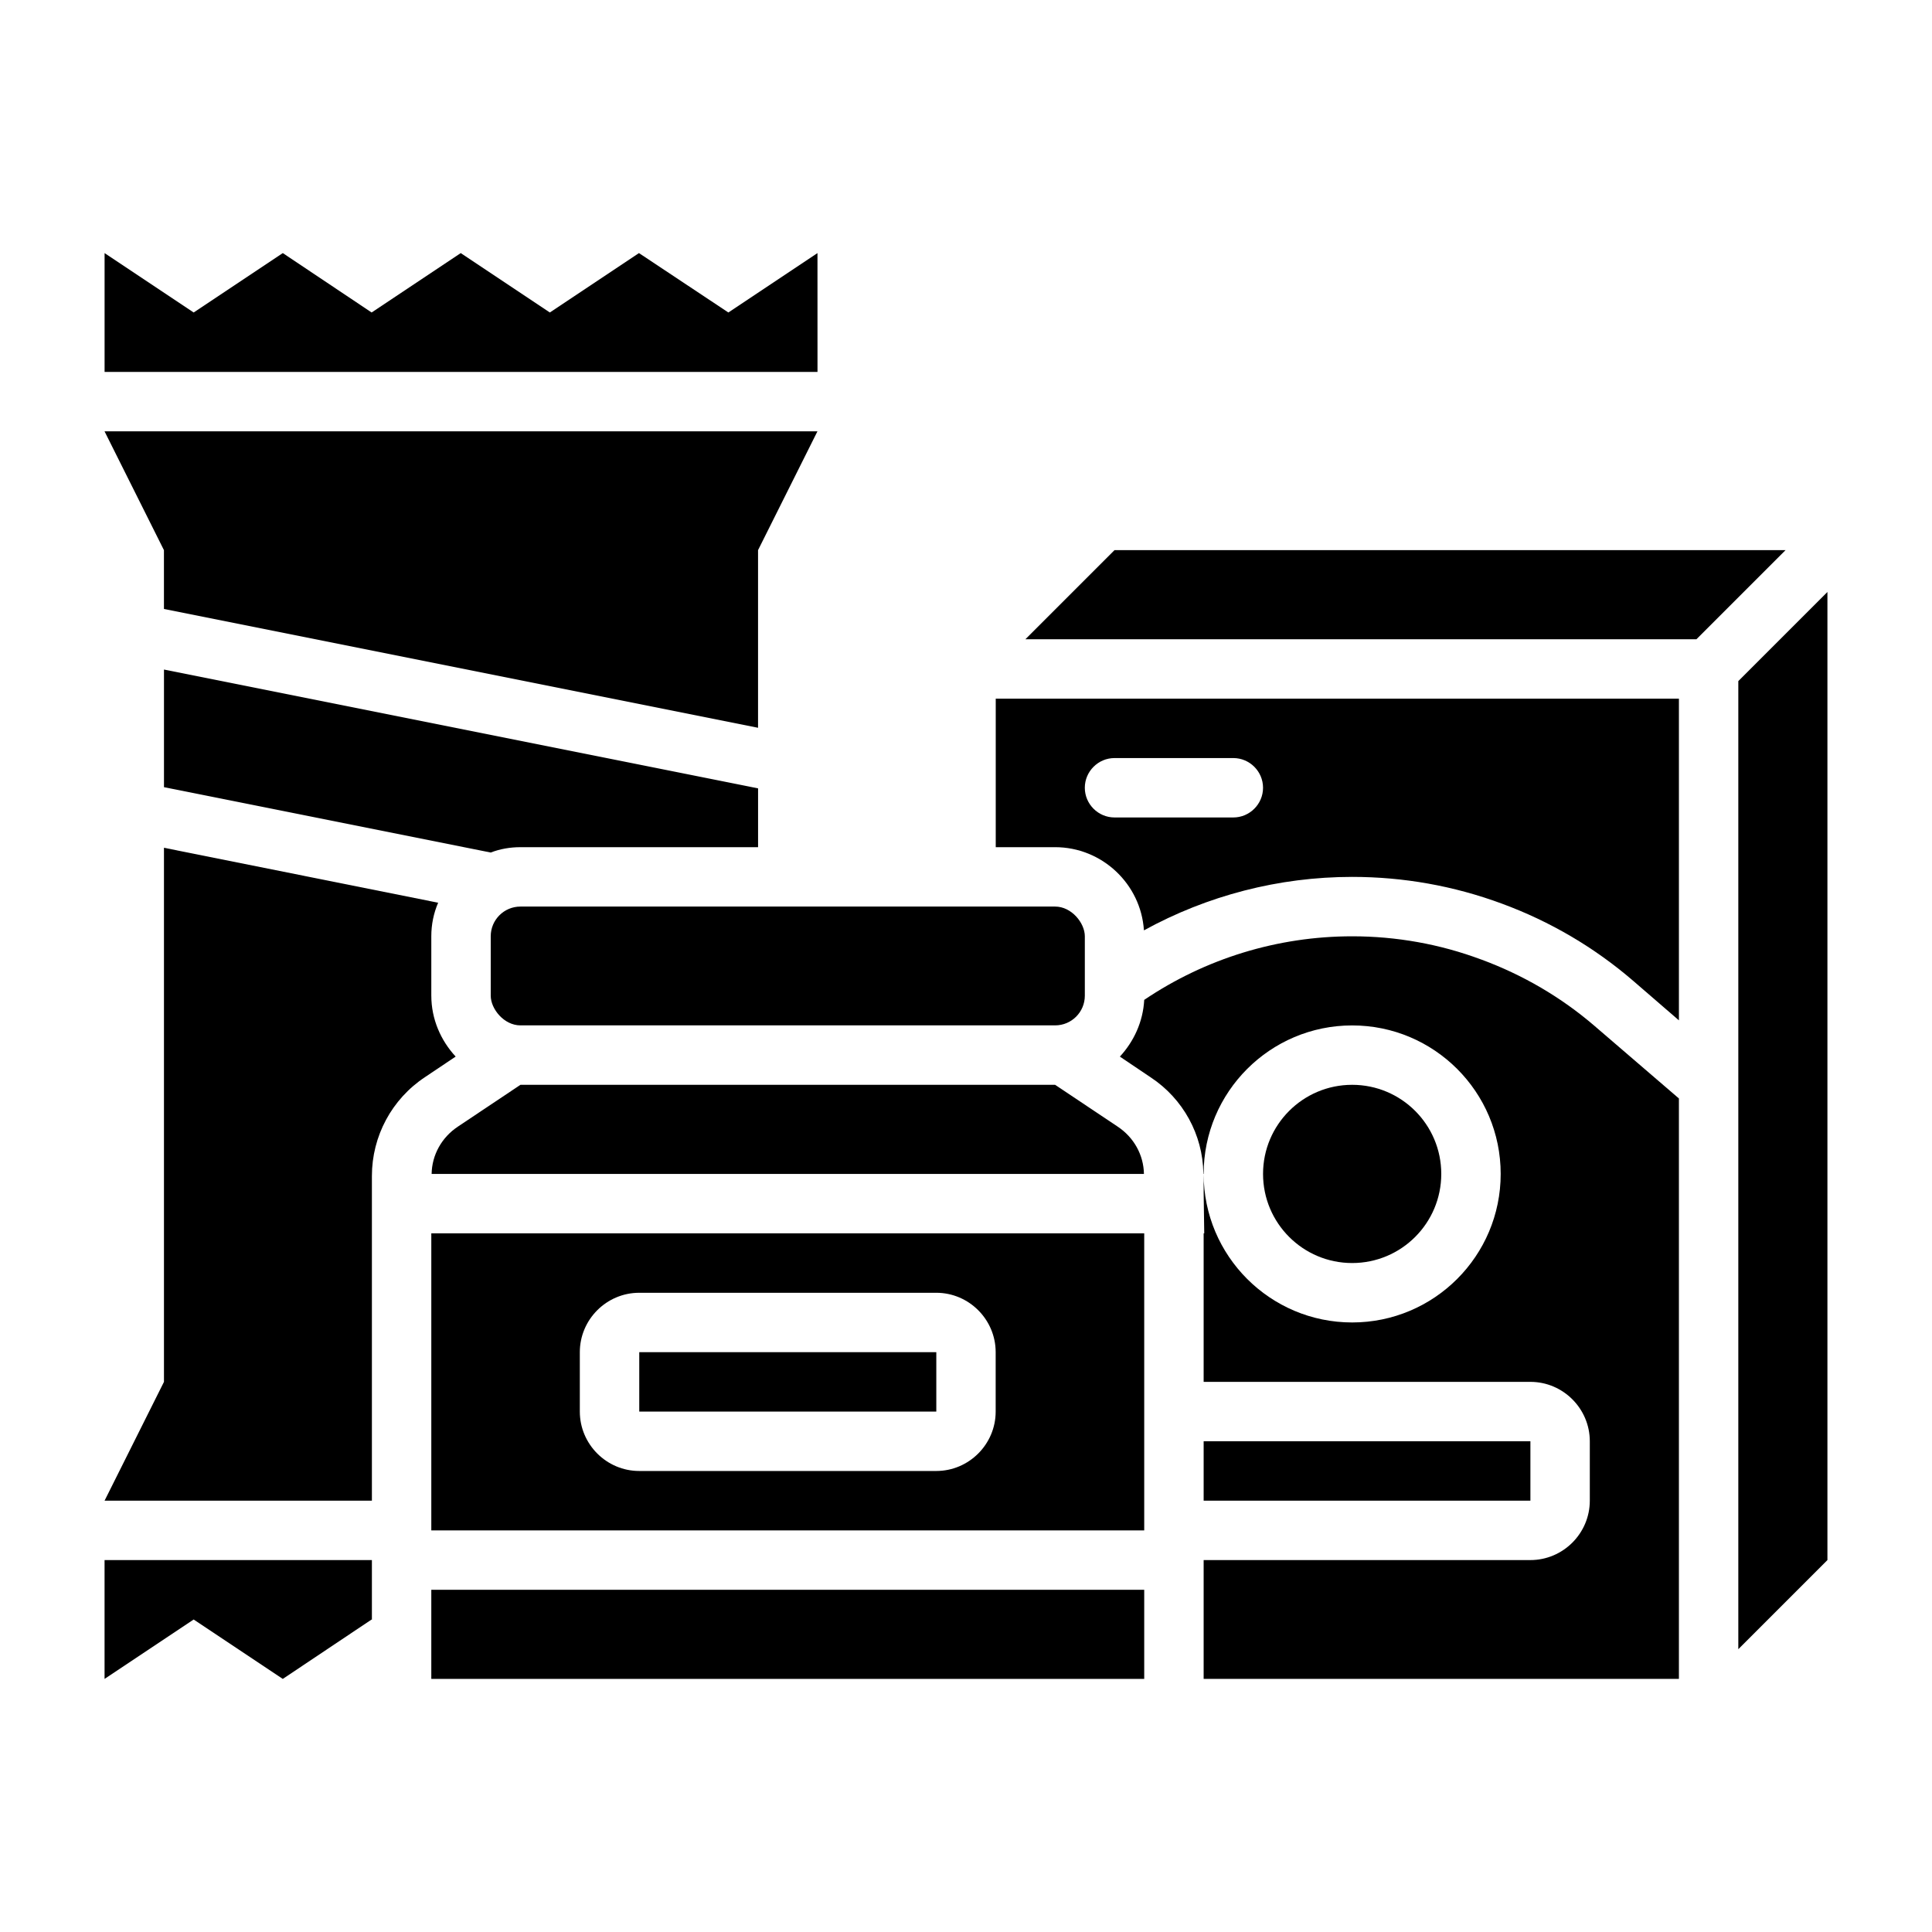
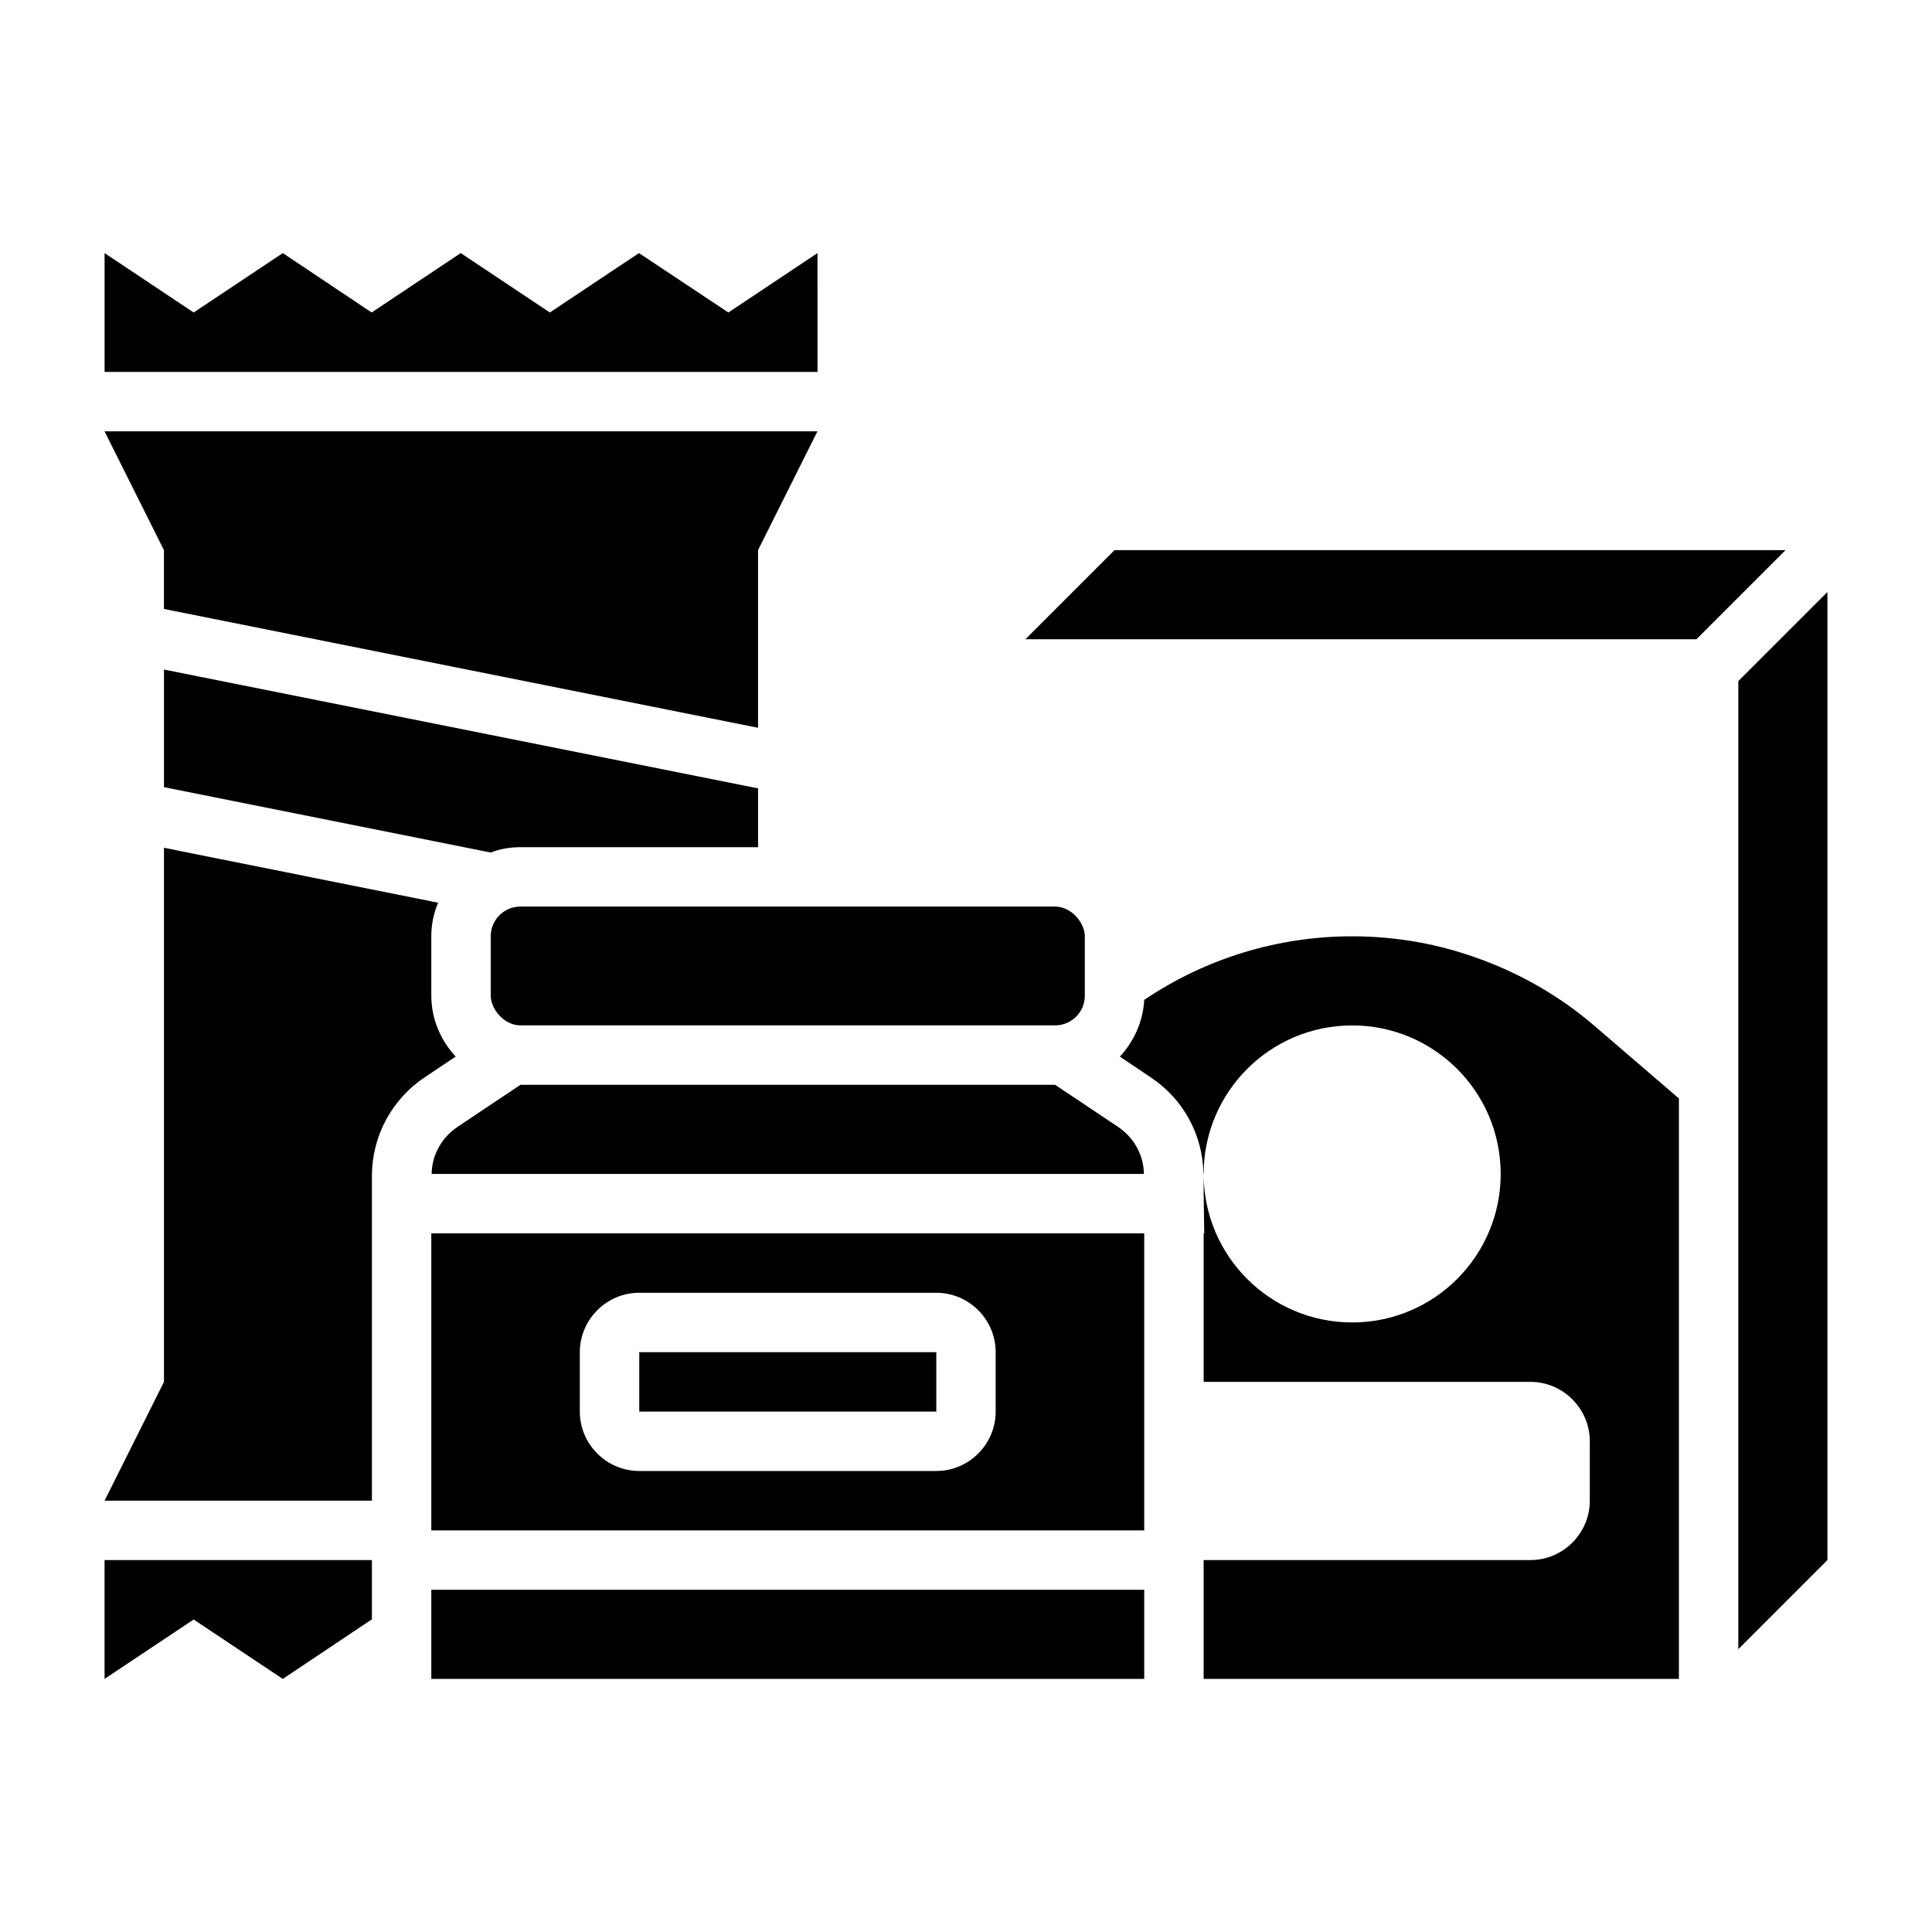
<svg xmlns="http://www.w3.org/2000/svg" fill="#000000" width="800px" height="800px" version="1.1" viewBox="144 144 512 512">
  <g>
    <path d="m360.64 211.07-23.613 15.742-23.695-15.742-23.617 15.742-23.617-15.742-23.613 15.742-23.539-15.742-23.617 15.742-23.613-15.742v31.488h188.93z" />
    <path d="m258.3 407.87v-15.742c0-3.148 0.629-6.141 1.812-8.895l-72.66-14.562v141.54l-15.742 31.488 70.848-0.004v-86.043c0-10.547 5.273-20.387 14.09-26.215l8.109-5.434c-3.938-4.25-6.453-9.918-6.453-16.137z" />
    <path d="m281.92 368.51h62.977v-15.586l-157.44-31.488v31.172l86.594 17.32c2.441-0.945 5.117-1.418 7.871-1.418z" />
    <path d="m187.45 305.38 157.44 31.488v-47.074l15.742-31.488h-188.93l15.742 31.488z" />
    <path d="m171.71 588.93 23.613-15.742 23.617 15.742 23.539-15.742 0.078 0.078v-15.824h-70.848z" />
    <path d="m281.92 431.49-16.609 11.098c-4.25 2.832-6.848 7.477-6.926 12.516h188.77c-0.078-5.039-2.676-9.684-6.926-12.516l-16.609-11.098z" />
    <path d="m313.41 502.34h78.719v15.742h-78.719z" />
    <path d="m258.3 549.57h188.93v-78.719h-188.93zm39.359-47.23c0-8.66 7.086-15.742 15.742-15.742h78.719c8.66 0 15.742 7.086 15.742 15.742v15.742c0 8.66-7.086 15.742-15.742 15.742h-78.719c-8.66 0-15.742-7.086-15.742-15.742z" />
    <path d="m258.3 565.31h188.93v23.617h-188.93z" />
    <path d="m281.92 384.25h141.7c4.348 0 7.871 4.348 7.871 7.871v15.742c0 4.348-3.523 7.871-7.871 7.871h-141.7c-4.348 0-7.871-4.348-7.871-7.871v-15.742c0-4.348 3.523-7.871 7.871-7.871z" />
    <path d="m439.36 289.79-23.617 23.617h177.83l23.617-23.617z" />
    <path d="m604.67 324.5v256.55l23.617-23.617v-256.55z" />
-     <path d="m407.87 368.51h15.742c12.438 0 22.75 9.762 23.539 22.043 16.766-9.211 35.738-14.168 55.184-14.168 13.539 0 26.922 2.363 39.676 7.086 12.832 4.723 24.562 11.652 34.715 20.387l12.203 10.547v-85.254h-181.05v39.359zm31.488-23.617h31.488c4.328 0 7.871 3.543 7.871 7.871s-3.543 7.871-7.871 7.871h-31.488c-4.328 0-7.871-3.543-7.871-7.871s3.543-7.871 7.871-7.871z" />
-     <path d="m462.98 525.95h86.594v15.742h-86.594z" />
-     <path d="m525.95 455.1c0 13.043-10.57 23.617-23.613 23.617-13.043 0-23.617-10.574-23.617-23.617 0-13.043 10.574-23.613 23.617-23.613 13.043 0 23.613 10.57 23.613 23.613" />
+     <path d="m462.98 525.95h86.594h-86.594z" />
    <path d="m536.5 398.27c-10.941-4.094-22.516-6.141-34.164-6.141-19.758 0-38.887 5.902-55.105 16.848-0.316 5.824-2.754 11.02-6.453 15.035l8.188 5.512c8.582 5.668 13.777 15.191 13.934 25.348v0.234h0.078c0-21.727 17.633-39.359 39.359-39.359 21.727 0 39.359 17.633 39.359 39.359 0 21.727-17.633 39.359-39.359 39.359-21.727 0-39.359-17.633-39.359-39.359v4.879l0.156 10.863h-0.156v39.359h86.594c8.66 0 15.742 7.086 15.742 15.742v15.742c0 8.66-7.086 15.742-15.742 15.742h-86.594v31.488h125.95v-153.82l-22.434-19.285c-8.816-7.559-18.895-13.461-29.992-17.555z" />
  </g>
</svg>